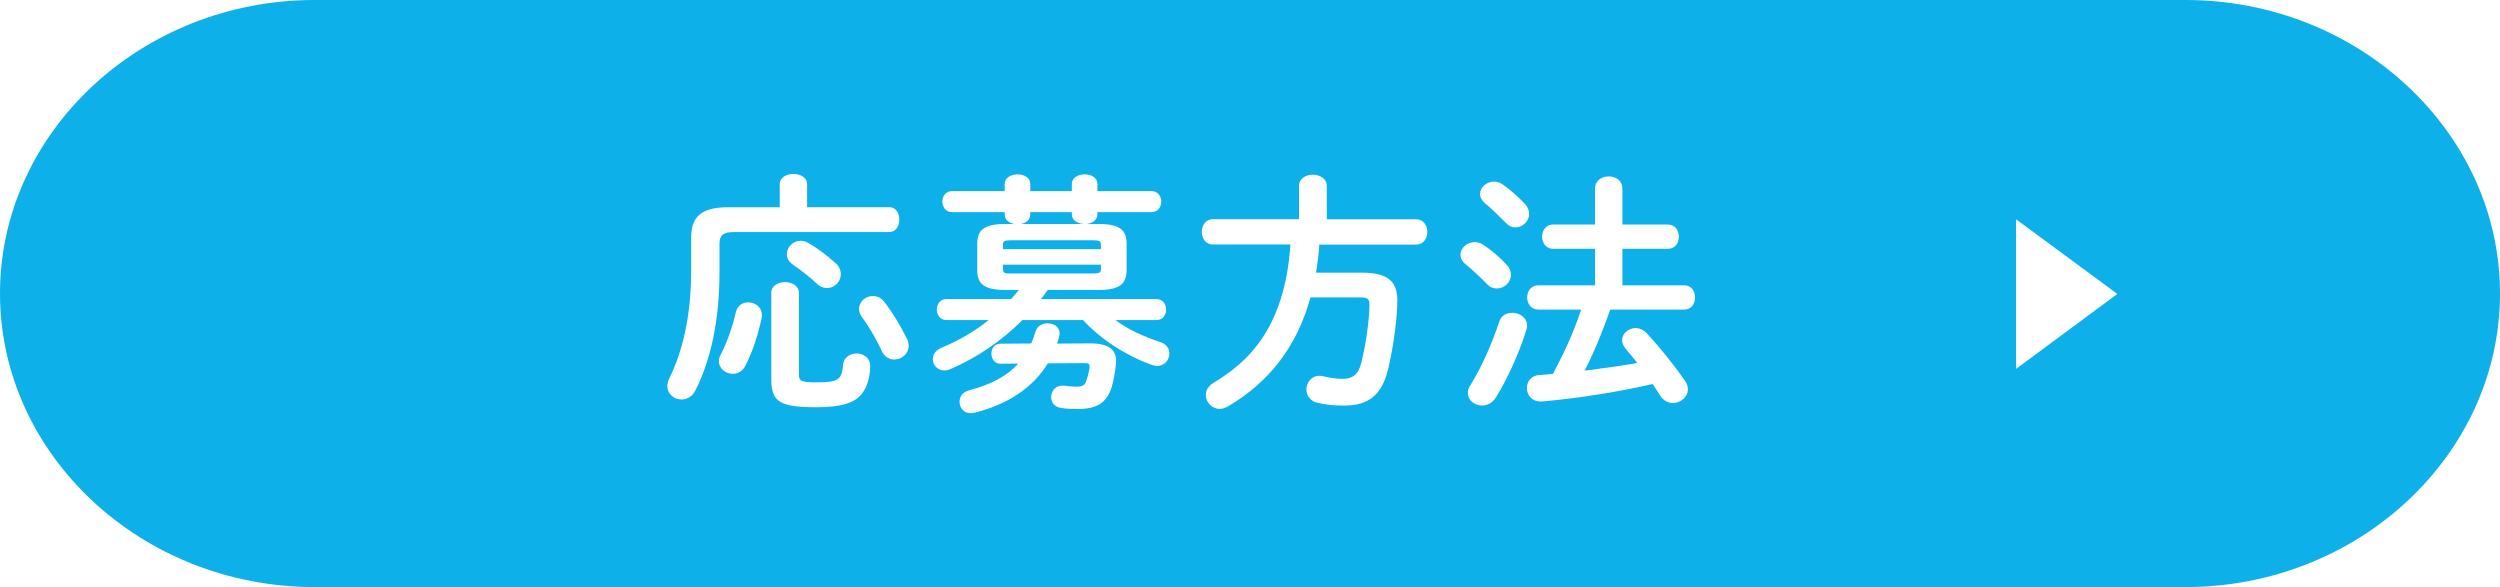
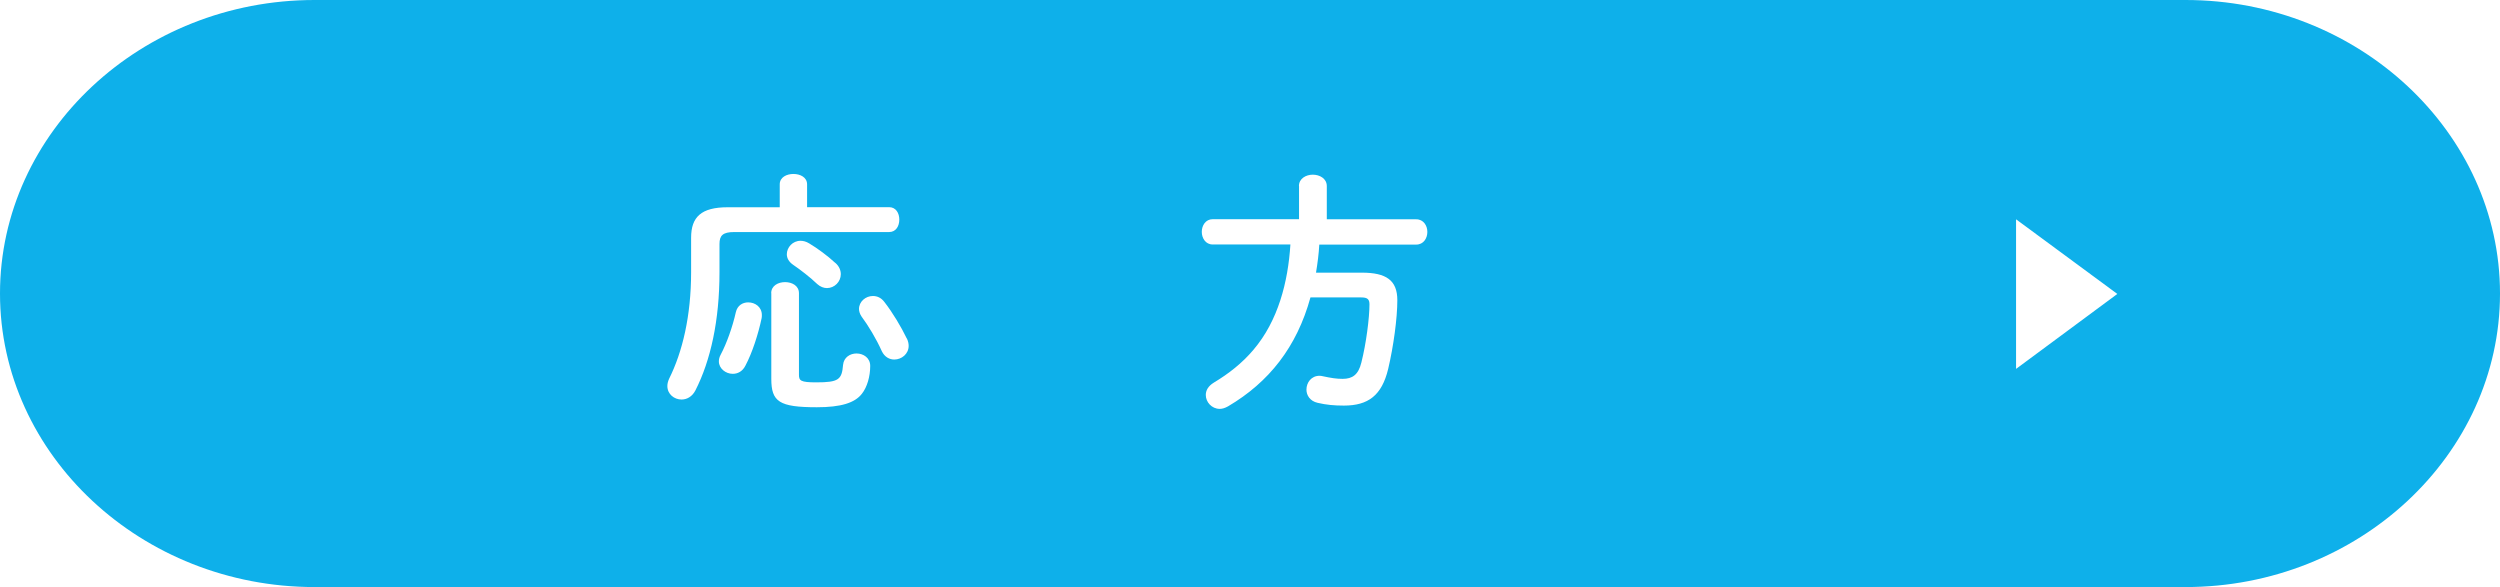
<svg xmlns="http://www.w3.org/2000/svg" id="_レイヤー_1" data-name="レイヤー 1" viewBox="0 0 243.16 57.1">
  <defs>
    <style>
      .cls-1 {
        fill: none;
      }

      .cls-2 {
        fill: #0eb0ea;
      }

      .cls-3 {
        fill: #fff;
      }

      .cls-4 {
        fill: url(#_新規パターンスウォッチ_7);
      }

      .cls-5 {
        opacity: .3;
      }
    </style>
    <pattern id="_新規パターンスウォッチ_7" data-name="新規パターンスウォッチ 7" x="0" y="0" width="5.67" height="5.67" patternTransform="translate(2394.95 4048.37) scale(1.25)" patternUnits="userSpaceOnUse" viewBox="0 0 5.67 5.67">
      <g>
        <rect class="cls-1" width="5.67" height="5.67" />
-         <circle class="cls-3" cx="2.83" cy="2.83" r="1.42" />
        <rect class="cls-1" width="5.67" height="5.67" />
      </g>
    </pattern>
  </defs>
  <g class="cls-5">
    <path class="cls-4" d="M243.16,28.55c0,15.7-13.77,28.55-30.59,28.55H30.59C13.77,57.1,0,44.26,0,28.55S13.77,0,30.59,0h181.98c16.83,0,30.59,12.85,30.59,28.55Z" />
    <g>
      <path class="cls-4" d="M75.84,17.93c0-.69.67-1.01,1.33-1.01s1.33.32,1.33,1.01v2.22h7.98c.67,0,.99.59.99,1.21s-.32,1.21-.99,1.21h-15.07c-1.11,0-1.43.34-1.43,1.16v2.76c0,4.68-.86,8.57-2.34,11.48-.32.62-.84.89-1.35.89-.71,0-1.38-.52-1.38-1.31,0-.22.05-.44.17-.71,1.3-2.61,2.14-6.11,2.14-10.37v-3.35c0-2.02.99-2.96,3.55-2.96h5.07v-2.22ZM72.77,29.41c.67,0,1.33.44,1.33,1.23,0,.1,0,.2-.02.3-.32,1.53-.91,3.37-1.58,4.63-.29.57-.76.79-1.23.79-.69,0-1.35-.52-1.35-1.21,0-.2.05-.42.17-.64.59-1.11,1.16-2.71,1.48-4.14.15-.66.66-.96,1.21-.96ZM75.01,28.52c0-.74.69-1.08,1.35-1.08s1.35.34,1.35,1.08v7.93c0,.57.15.74,1.68.74,2.19,0,2.49-.27,2.61-1.7.07-.74.69-1.11,1.31-1.11.66,0,1.33.42,1.33,1.21,0,1.03-.3,2.07-.81,2.71-.69.89-2.04,1.31-4.38,1.31-3.67,0-4.43-.54-4.43-2.76v-8.33ZM81.24,25.56c.39.34.54.74.54,1.11,0,.74-.62,1.35-1.35,1.35-.3,0-.64-.12-.94-.39-.66-.64-1.65-1.4-2.34-1.87-.44-.3-.62-.67-.62-1.03,0-.67.57-1.31,1.33-1.31.27,0,.54.07.84.25.79.47,1.8,1.21,2.54,1.9ZM88.21,32.93c.12.25.17.49.17.71,0,.79-.69,1.33-1.4,1.33-.47,0-.94-.25-1.21-.81-.54-1.21-1.33-2.51-1.97-3.37-.17-.25-.25-.52-.25-.74,0-.71.64-1.26,1.35-1.26.39,0,.79.15,1.11.57.79,1.01,1.65,2.44,2.19,3.57Z" />
-       <path class="cls-4" d="M97.74,28.2c-2.07,0-2.69-.62-2.69-1.95v-2.51c0-1.35.62-1.95,2.69-1.95h.94c-.52-.1-.96-.39-.96-.94v-.22h-5.15c-.59,0-.91-.52-.91-1.03s.32-1.01.91-1.01h5.15v-.69c0-.62.62-.94,1.26-.94s1.23.32,1.23.94v.69h4.04v-.69c0-.62.62-.94,1.26-.94s1.23.32,1.23.94v.69h5.27c.62,0,.94.52.94,1.01,0,.52-.32,1.03-.94,1.03h-5.27v.2c0,.64-.59.91-1.08.96h1.23c2.05,0,2.69.59,2.69,1.95v2.51c0,1.33-.64,1.95-2.69,1.95h-4.98l-.66.89h11.23c.64,0,.94.52.94,1.01,0,.52-.3,1.03-.94,1.03h-3.99c1.23.91,2.71,1.6,4.36,2.14.64.2.89.66.89,1.11,0,.62-.47,1.21-1.18,1.21-.17,0-.34-.02-.52-.1-2.44-.86-4.95-2.46-6.7-4.36h-5.89c-2.04,2.04-4.43,3.65-6.95,4.75-.22.1-.44.15-.64.15-.69,0-1.13-.54-1.13-1.11,0-.42.25-.84.81-1.08,1.72-.71,3.28-1.63,4.63-2.71h-4.14c-.59,0-.91-.52-.91-1.03s.32-1.01.91-1.01h6.31c.27-.3.52-.59.76-.89h-1.35ZM100.3,33.42c.15-.37.3-.76.42-1.18.15-.54.67-.79,1.18-.79.59,0,1.16.34,1.16.94,0,.1,0,.17-.02.27-.07.27-.15.52-.22.76l3.15-.02c1.87-.02,2.59.62,2.59,1.72,0,.1-.02.2-.02.3-.1.94-.25,1.72-.44,2.32-.47,1.43-1.43,2.04-3.25,2.04-.39,0-1.08,0-1.65-.1-.66-.1-.96-.57-.96-1.06,0-.54.39-1.11,1.06-1.11h.17c.44.05.84.1,1.16.1.59,0,.86-.1,1.01-.52s.25-.79.34-1.35v-.12c0-.25-.15-.3-.49-.3l-3.57.02c-1.45,2.36-3.84,3.97-7.12,4.8-.15.02-.27.05-.39.05-.69,0-1.08-.54-1.08-1.11,0-.47.27-.94.91-1.11,2.17-.57,3.72-1.4,4.8-2.61l-1.7.02c-.62,0-.91-.49-.91-.99s.3-.96.89-.96l3-.02ZM107.08,23.84c0-.37-.12-.47-.74-.47h-8.05c-.64,0-.74.1-.74.47v.39h9.53v-.39ZM106.34,26.6c.62,0,.74-.1.74-.44v-.42h-9.53v.42c0,.27.1.44.49.44h8.3ZM105.43,21.79c-.57-.05-1.18-.3-1.18-.96v-.2h-4.04v.22c0,.54-.44.86-.94.94h6.16Z" />
      <path class="cls-4" d="M126.34,18.1c0-.74.69-1.11,1.35-1.11s1.36.37,1.36,1.11v3.23h8.7c.71,0,1.08.62,1.08,1.23s-.37,1.23-1.08,1.23h-9.43c-.05.91-.17,1.82-.32,2.73h4.46c2.37,0,3.45.74,3.45,2.68,0,1.75-.37,4.48-.89,6.68-.62,2.59-1.95,3.57-4.31,3.57-.94,0-1.7-.07-2.56-.27-.74-.17-1.08-.74-1.08-1.28,0-.69.47-1.35,1.28-1.35.1,0,.22.02.34.05.79.17,1.31.25,1.9.25.94,0,1.53-.39,1.82-1.58.47-1.85.79-4.36.79-5.67,0-.49-.2-.67-.79-.67h-4.95c-1.33,4.83-4.04,8.25-8.01,10.59-.3.17-.57.25-.81.25-.79,0-1.36-.67-1.36-1.35,0-.44.22-.86.79-1.21,1.43-.86,2.73-1.87,3.84-3.18,2.41-2.83,3.37-6.6,3.6-10.25h-7.56c-.69,0-1.06-.62-1.06-1.23s.37-1.23,1.06-1.23h8.4v-3.23Z" />
      <path class="cls-4" d="M146.54,25.74c.3.34.42.67.42.99,0,.74-.66,1.33-1.38,1.33-.32,0-.66-.12-.94-.42-.62-.66-1.53-1.48-2.07-1.92-.37-.3-.52-.62-.52-.94,0-.67.64-1.23,1.38-1.23.27,0,.57.07.86.27.74.49,1.65,1.26,2.24,1.92ZM147.08,30.42c.71,0,1.45.47,1.45,1.26,0,.12-.02.27-.07.42-.71,2.27-1.9,4.88-2.98,6.58-.34.54-.84.76-1.33.76-.71,0-1.38-.49-1.38-1.21,0-.25.07-.52.27-.81,1.03-1.63,2.09-4.02,2.78-6.13.2-.62.71-.86,1.26-.86ZM148.31,19.82c.3.32.42.67.42.99,0,.71-.64,1.31-1.33,1.31-.32,0-.67-.15-.96-.47-.67-.67-1.4-1.4-2-1.87-.34-.3-.49-.62-.49-.91,0-.64.64-1.21,1.38-1.21.27,0,.59.1.86.3.71.49,1.53,1.23,2.12,1.87ZM162.23,21.84c.71,0,1.06.59,1.06,1.18s-.34,1.18-1.06,1.18h-4.43v3.55h6.01c.71,0,1.06.59,1.06,1.18s-.34,1.18-1.06,1.18h-7.19c-.71,2.02-1.5,4.01-2.49,5.94,1.7-.22,3.42-.44,5.12-.74-.39-.49-.79-.99-1.16-1.43-.22-.27-.32-.54-.32-.79,0-.64.62-1.18,1.31-1.18.37,0,.74.15,1.08.49,1.13,1.21,2.64,3.05,3.74,4.66.2.27.27.54.27.81,0,.74-.71,1.33-1.45,1.33-.44,0-.94-.22-1.26-.74-.22-.34-.44-.71-.71-1.11-3.69.84-7.41,1.4-10.74,1.7h-.17c-.89,0-1.33-.67-1.33-1.31,0-.59.39-1.21,1.18-1.26.44-.02.89-.07,1.36-.12.47-.91.96-1.85,1.38-2.78.52-1.13.96-2.29,1.36-3.47h-4.19c-.69,0-1.06-.59-1.06-1.18s.37-1.18,1.06-1.18h5.54v-3.55h-4.09c-.69,0-1.06-.59-1.06-1.18s.37-1.18,1.06-1.18h4.09v-3.5c0-.79.66-1.18,1.33-1.18s1.33.39,1.33,1.18v3.5h4.43Z" />
      <path class="cls-4" d="M196.09,21.33l9.85,7.26-9.85,7.29v-14.56Z" />
    </g>
  </g>
  <g>
    <path class="cls-2" d="M243.16,28.55c0,15.7-13.77,28.55-30.59,28.55H30.59C13.77,57.1,0,44.26,0,28.55S13.77,0,30.59,0h181.98c16.83,0,30.59,12.85,30.59,28.55Z" />
    <g>
      <path class="cls-3" d="M75.84,17.93c0-.69.67-1.01,1.33-1.01s1.33.32,1.33,1.01v2.22h7.98c.67,0,.99.59.99,1.21s-.32,1.21-.99,1.21h-15.07c-1.11,0-1.43.34-1.43,1.16v2.76c0,4.68-.86,8.57-2.34,11.48-.32.62-.84.89-1.35.89-.71,0-1.38-.52-1.38-1.31,0-.22.05-.44.17-.71,1.3-2.61,2.14-6.11,2.14-10.37v-3.35c0-2.02.99-2.96,3.55-2.96h5.07v-2.22ZM72.77,29.41c.67,0,1.33.44,1.33,1.23,0,.1,0,.2-.02.3-.32,1.53-.91,3.37-1.58,4.63-.29.57-.76.79-1.23.79-.69,0-1.35-.52-1.35-1.21,0-.2.05-.42.17-.64.59-1.11,1.16-2.71,1.48-4.14.15-.66.66-.96,1.21-.96ZM75.01,28.52c0-.74.69-1.08,1.35-1.08s1.35.34,1.35,1.08v7.93c0,.57.15.74,1.68.74,2.19,0,2.49-.27,2.61-1.7.07-.74.69-1.11,1.31-1.11.66,0,1.33.42,1.33,1.21,0,1.03-.3,2.07-.81,2.71-.69.89-2.04,1.31-4.38,1.31-3.67,0-4.43-.54-4.43-2.76v-8.33ZM81.24,25.56c.39.34.54.74.54,1.11,0,.74-.62,1.35-1.35,1.35-.3,0-.64-.12-.94-.39-.66-.64-1.65-1.4-2.34-1.87-.44-.3-.62-.67-.62-1.03,0-.67.57-1.31,1.33-1.31.27,0,.54.07.84.25.79.47,1.8,1.21,2.54,1.9ZM88.21,32.93c.12.25.17.49.17.71,0,.79-.69,1.33-1.4,1.33-.47,0-.94-.25-1.21-.81-.54-1.21-1.33-2.51-1.97-3.37-.17-.25-.25-.52-.25-.74,0-.71.64-1.26,1.35-1.26.39,0,.79.15,1.11.57.79,1.01,1.65,2.44,2.19,3.57Z" />
-       <path class="cls-3" d="M97.74,28.2c-2.07,0-2.69-.62-2.69-1.95v-2.51c0-1.35.62-1.95,2.69-1.95h.94c-.52-.1-.96-.39-.96-.94v-.22h-5.15c-.59,0-.91-.52-.91-1.03s.32-1.01.91-1.01h5.15v-.69c0-.62.62-.94,1.26-.94s1.23.32,1.23.94v.69h4.04v-.69c0-.62.62-.94,1.26-.94s1.23.32,1.23.94v.69h5.27c.62,0,.94.52.94,1.01,0,.52-.32,1.03-.94,1.03h-5.27v.2c0,.64-.59.91-1.08.96h1.23c2.05,0,2.69.59,2.69,1.95v2.51c0,1.33-.64,1.95-2.69,1.95h-4.98l-.66.89h11.23c.64,0,.94.52.94,1.01,0,.52-.3,1.03-.94,1.03h-3.99c1.23.91,2.71,1.6,4.36,2.14.64.2.89.66.89,1.11,0,.62-.47,1.21-1.18,1.21-.17,0-.34-.02-.52-.1-2.44-.86-4.95-2.46-6.7-4.36h-5.89c-2.04,2.04-4.43,3.65-6.95,4.75-.22.1-.44.15-.64.15-.69,0-1.13-.54-1.13-1.11,0-.42.25-.84.81-1.08,1.72-.71,3.28-1.63,4.63-2.71h-4.14c-.59,0-.91-.52-.91-1.03s.32-1.01.91-1.01h6.31c.27-.3.52-.59.76-.89h-1.35ZM100.3,33.42c.15-.37.3-.76.42-1.18.15-.54.67-.79,1.18-.79.59,0,1.16.34,1.16.94,0,.1,0,.17-.02.27-.07.27-.15.52-.22.76l3.15-.02c1.87-.02,2.59.62,2.59,1.72,0,.1-.02.2-.02.3-.1.94-.25,1.72-.44,2.32-.47,1.43-1.43,2.04-3.25,2.04-.39,0-1.08,0-1.65-.1-.66-.1-.96-.57-.96-1.06,0-.54.39-1.11,1.06-1.11h.17c.44.05.84.1,1.16.1.59,0,.86-.1,1.01-.52s.25-.79.34-1.35v-.12c0-.25-.15-.3-.49-.3l-3.57.02c-1.45,2.36-3.84,3.97-7.12,4.8-.15.02-.27.05-.39.05-.69,0-1.08-.54-1.08-1.11,0-.47.27-.94.91-1.11,2.17-.57,3.72-1.4,4.8-2.61l-1.7.02c-.62,0-.91-.49-.91-.99s.3-.96.89-.96l3-.02ZM107.08,23.84c0-.37-.12-.47-.74-.47h-8.05c-.64,0-.74.1-.74.47v.39h9.53v-.39ZM106.34,26.6c.62,0,.74-.1.74-.44v-.42h-9.53v.42c0,.27.1.44.49.44h8.3ZM105.43,21.79c-.57-.05-1.18-.3-1.18-.96v-.2h-4.04v.22c0,.54-.44.86-.94.94h6.16Z" />
      <path class="cls-3" d="M126.34,18.1c0-.74.69-1.11,1.35-1.11s1.36.37,1.36,1.11v3.23h8.7c.71,0,1.08.62,1.08,1.23s-.37,1.23-1.08,1.23h-9.43c-.05.91-.17,1.82-.32,2.73h4.46c2.37,0,3.45.74,3.45,2.68,0,1.75-.37,4.48-.89,6.68-.62,2.59-1.95,3.57-4.31,3.57-.94,0-1.7-.07-2.56-.27-.74-.17-1.08-.74-1.08-1.28,0-.69.47-1.35,1.28-1.35.1,0,.22.02.34.05.79.17,1.31.25,1.9.25.94,0,1.53-.39,1.82-1.58.47-1.85.79-4.36.79-5.67,0-.49-.2-.67-.79-.67h-4.95c-1.33,4.83-4.04,8.25-8.01,10.59-.3.17-.57.25-.81.25-.79,0-1.36-.67-1.36-1.35,0-.44.22-.86.79-1.21,1.43-.86,2.73-1.87,3.84-3.18,2.41-2.83,3.37-6.6,3.6-10.25h-7.56c-.69,0-1.06-.62-1.06-1.23s.37-1.23,1.06-1.23h8.4v-3.23Z" />
-       <path class="cls-3" d="M146.54,25.74c.3.34.42.67.42.99,0,.74-.66,1.33-1.38,1.33-.32,0-.66-.12-.94-.42-.62-.66-1.53-1.48-2.07-1.92-.37-.3-.52-.62-.52-.94,0-.67.64-1.23,1.38-1.23.27,0,.57.07.86.27.74.49,1.65,1.26,2.24,1.92ZM147.08,30.42c.71,0,1.45.47,1.45,1.26,0,.12-.02.27-.07.42-.71,2.27-1.9,4.88-2.98,6.58-.34.54-.84.76-1.33.76-.71,0-1.38-.49-1.38-1.21,0-.25.07-.52.27-.81,1.03-1.63,2.09-4.02,2.78-6.13.2-.62.71-.86,1.26-.86ZM148.31,19.82c.3.32.42.67.42.99,0,.71-.64,1.31-1.33,1.31-.32,0-.67-.15-.96-.47-.67-.67-1.4-1.4-2-1.87-.34-.3-.49-.62-.49-.91,0-.64.64-1.21,1.38-1.21.27,0,.59.1.86.3.71.49,1.53,1.23,2.12,1.87ZM162.23,21.84c.71,0,1.06.59,1.06,1.18s-.34,1.18-1.06,1.18h-4.43v3.55h6.01c.71,0,1.06.59,1.06,1.18s-.34,1.18-1.06,1.18h-7.19c-.71,2.02-1.5,4.01-2.49,5.94,1.7-.22,3.42-.44,5.12-.74-.39-.49-.79-.99-1.16-1.43-.22-.27-.32-.54-.32-.79,0-.64.62-1.18,1.31-1.18.37,0,.74.15,1.08.49,1.13,1.21,2.64,3.05,3.74,4.66.2.27.27.54.27.81,0,.74-.71,1.33-1.45,1.33-.44,0-.94-.22-1.26-.74-.22-.34-.44-.71-.71-1.11-3.69.84-7.41,1.4-10.74,1.7h-.17c-.89,0-1.33-.67-1.33-1.31,0-.59.39-1.21,1.18-1.26.44-.02.89-.07,1.36-.12.47-.91.96-1.85,1.38-2.78.52-1.13.96-2.29,1.36-3.47h-4.19c-.69,0-1.06-.59-1.06-1.18s.37-1.18,1.06-1.18h5.54v-3.55h-4.09c-.69,0-1.06-.59-1.06-1.18s.37-1.18,1.06-1.18h4.09v-3.5c0-.79.66-1.18,1.33-1.18s1.33.39,1.33,1.18v3.5h4.43Z" />
      <path class="cls-3" d="M196.09,21.33l9.85,7.26-9.85,7.29v-14.56Z" />
    </g>
  </g>
</svg>